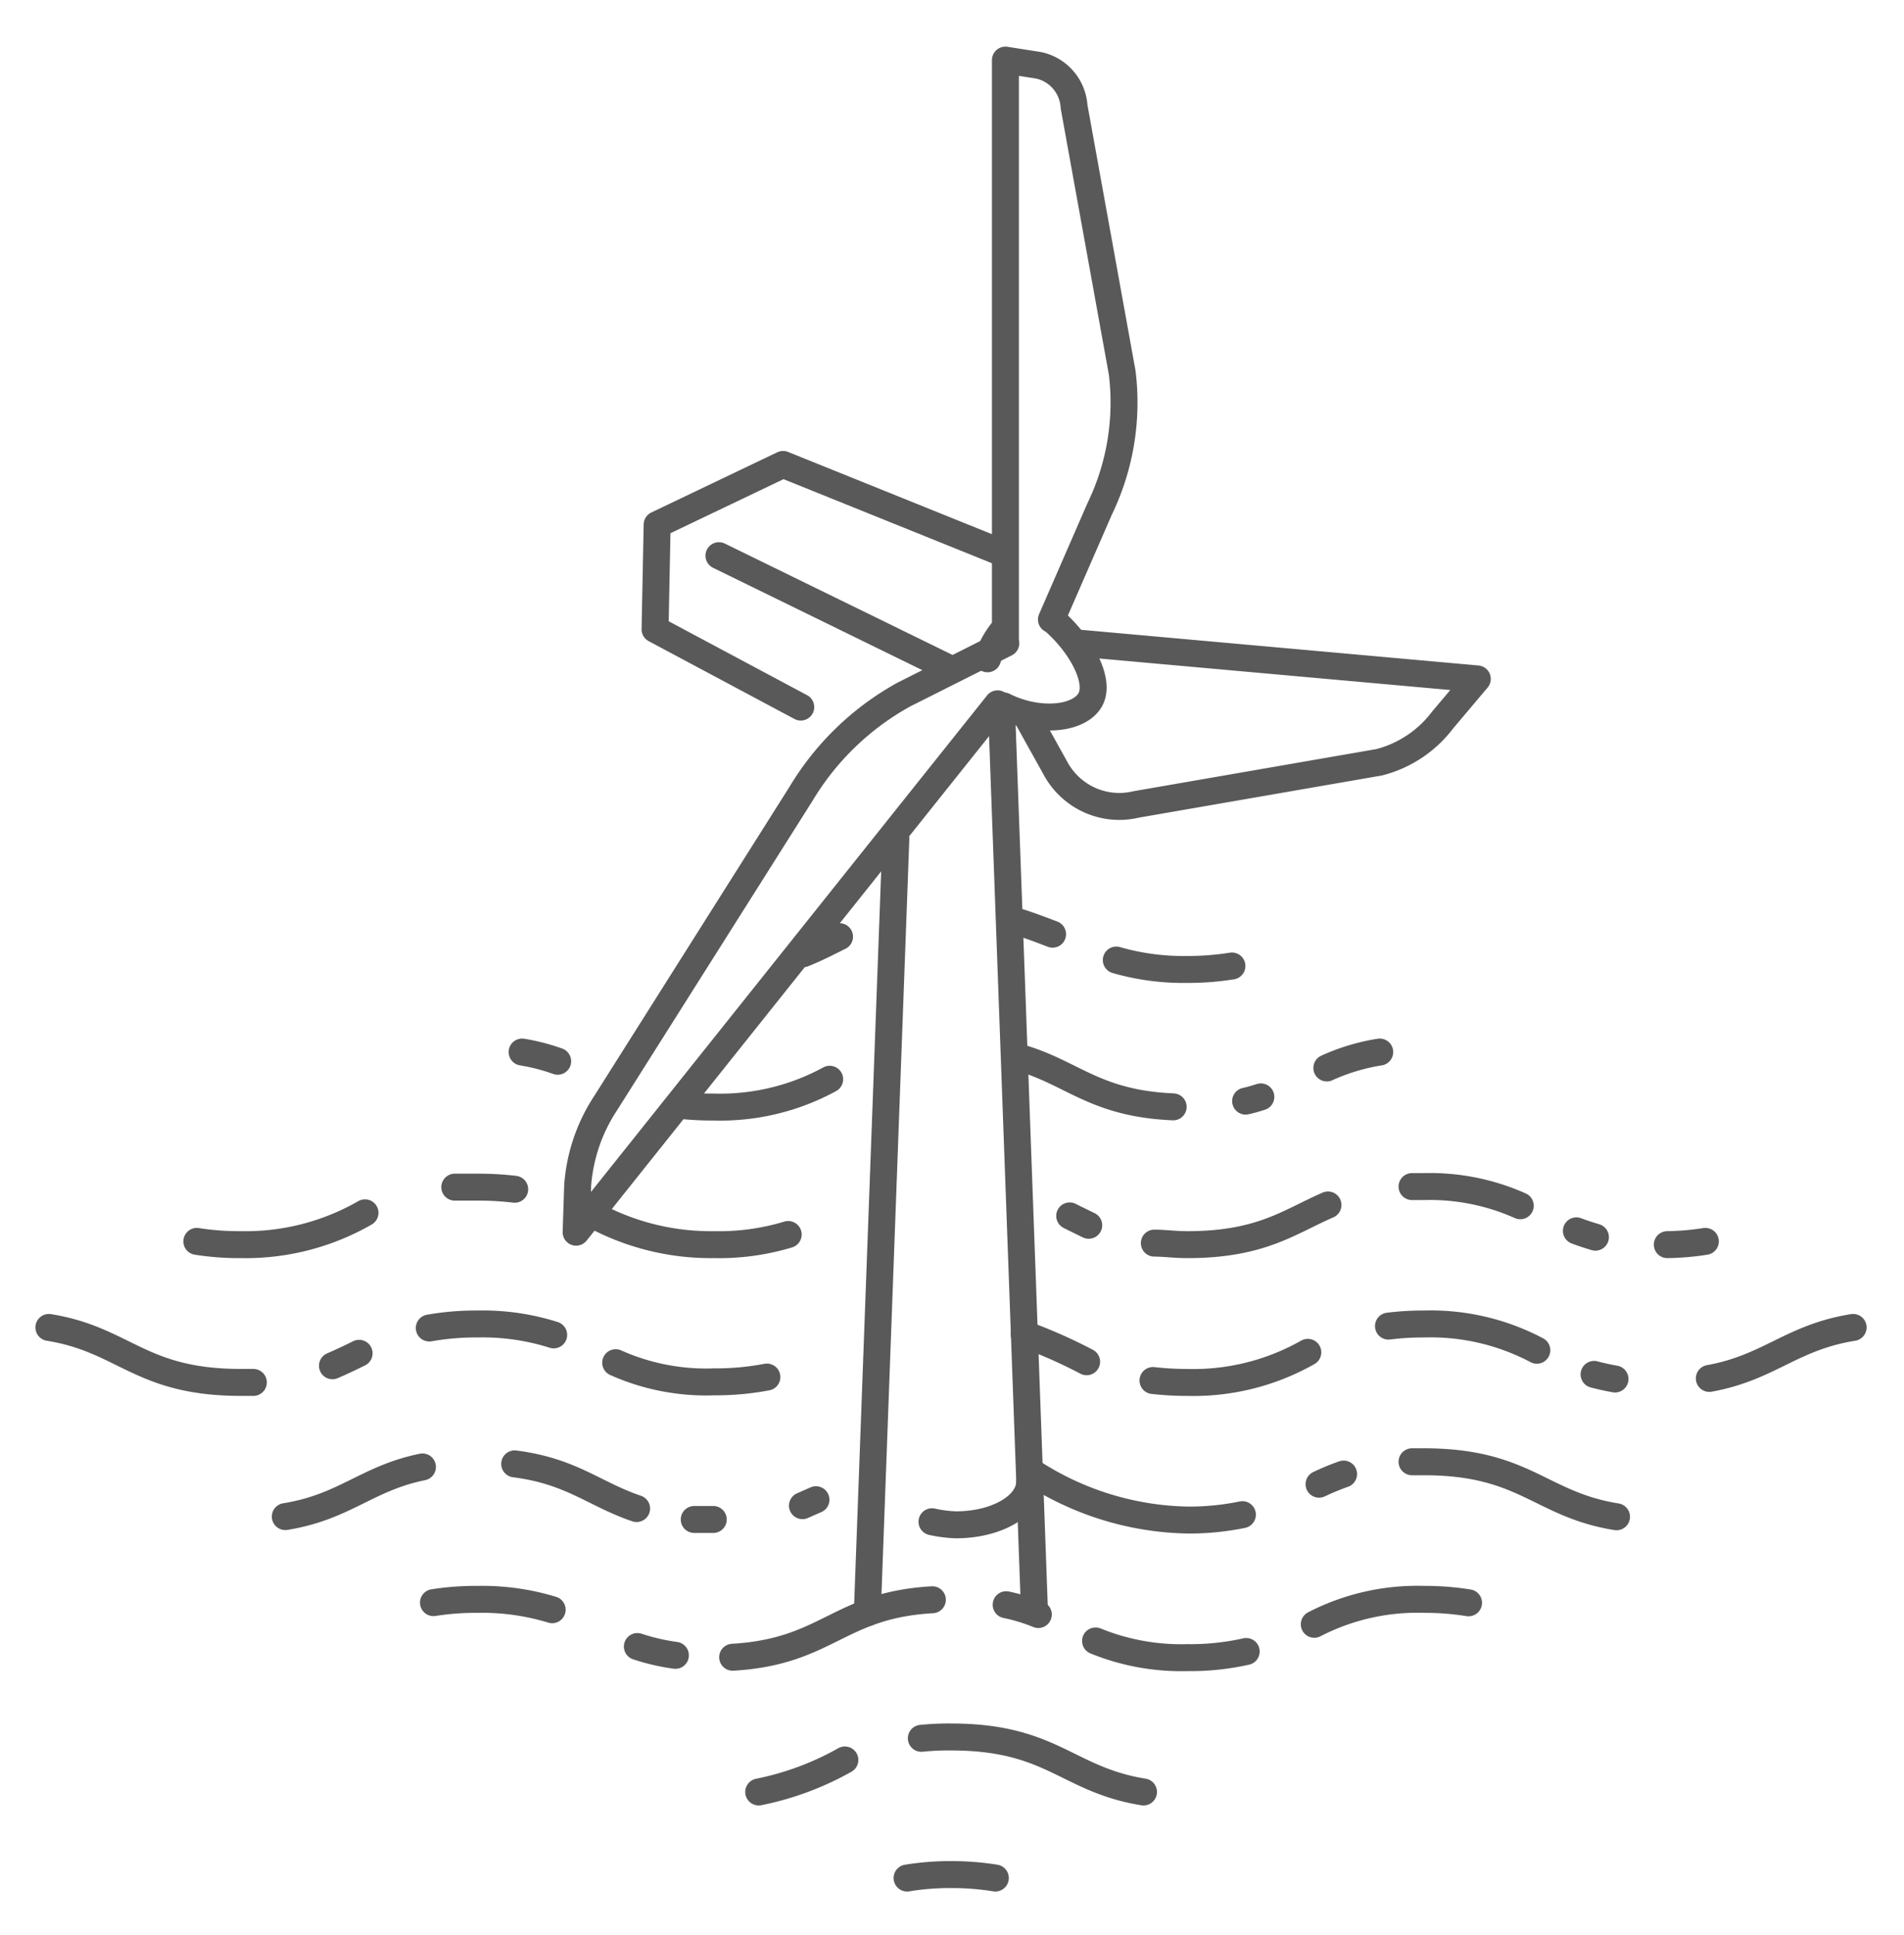
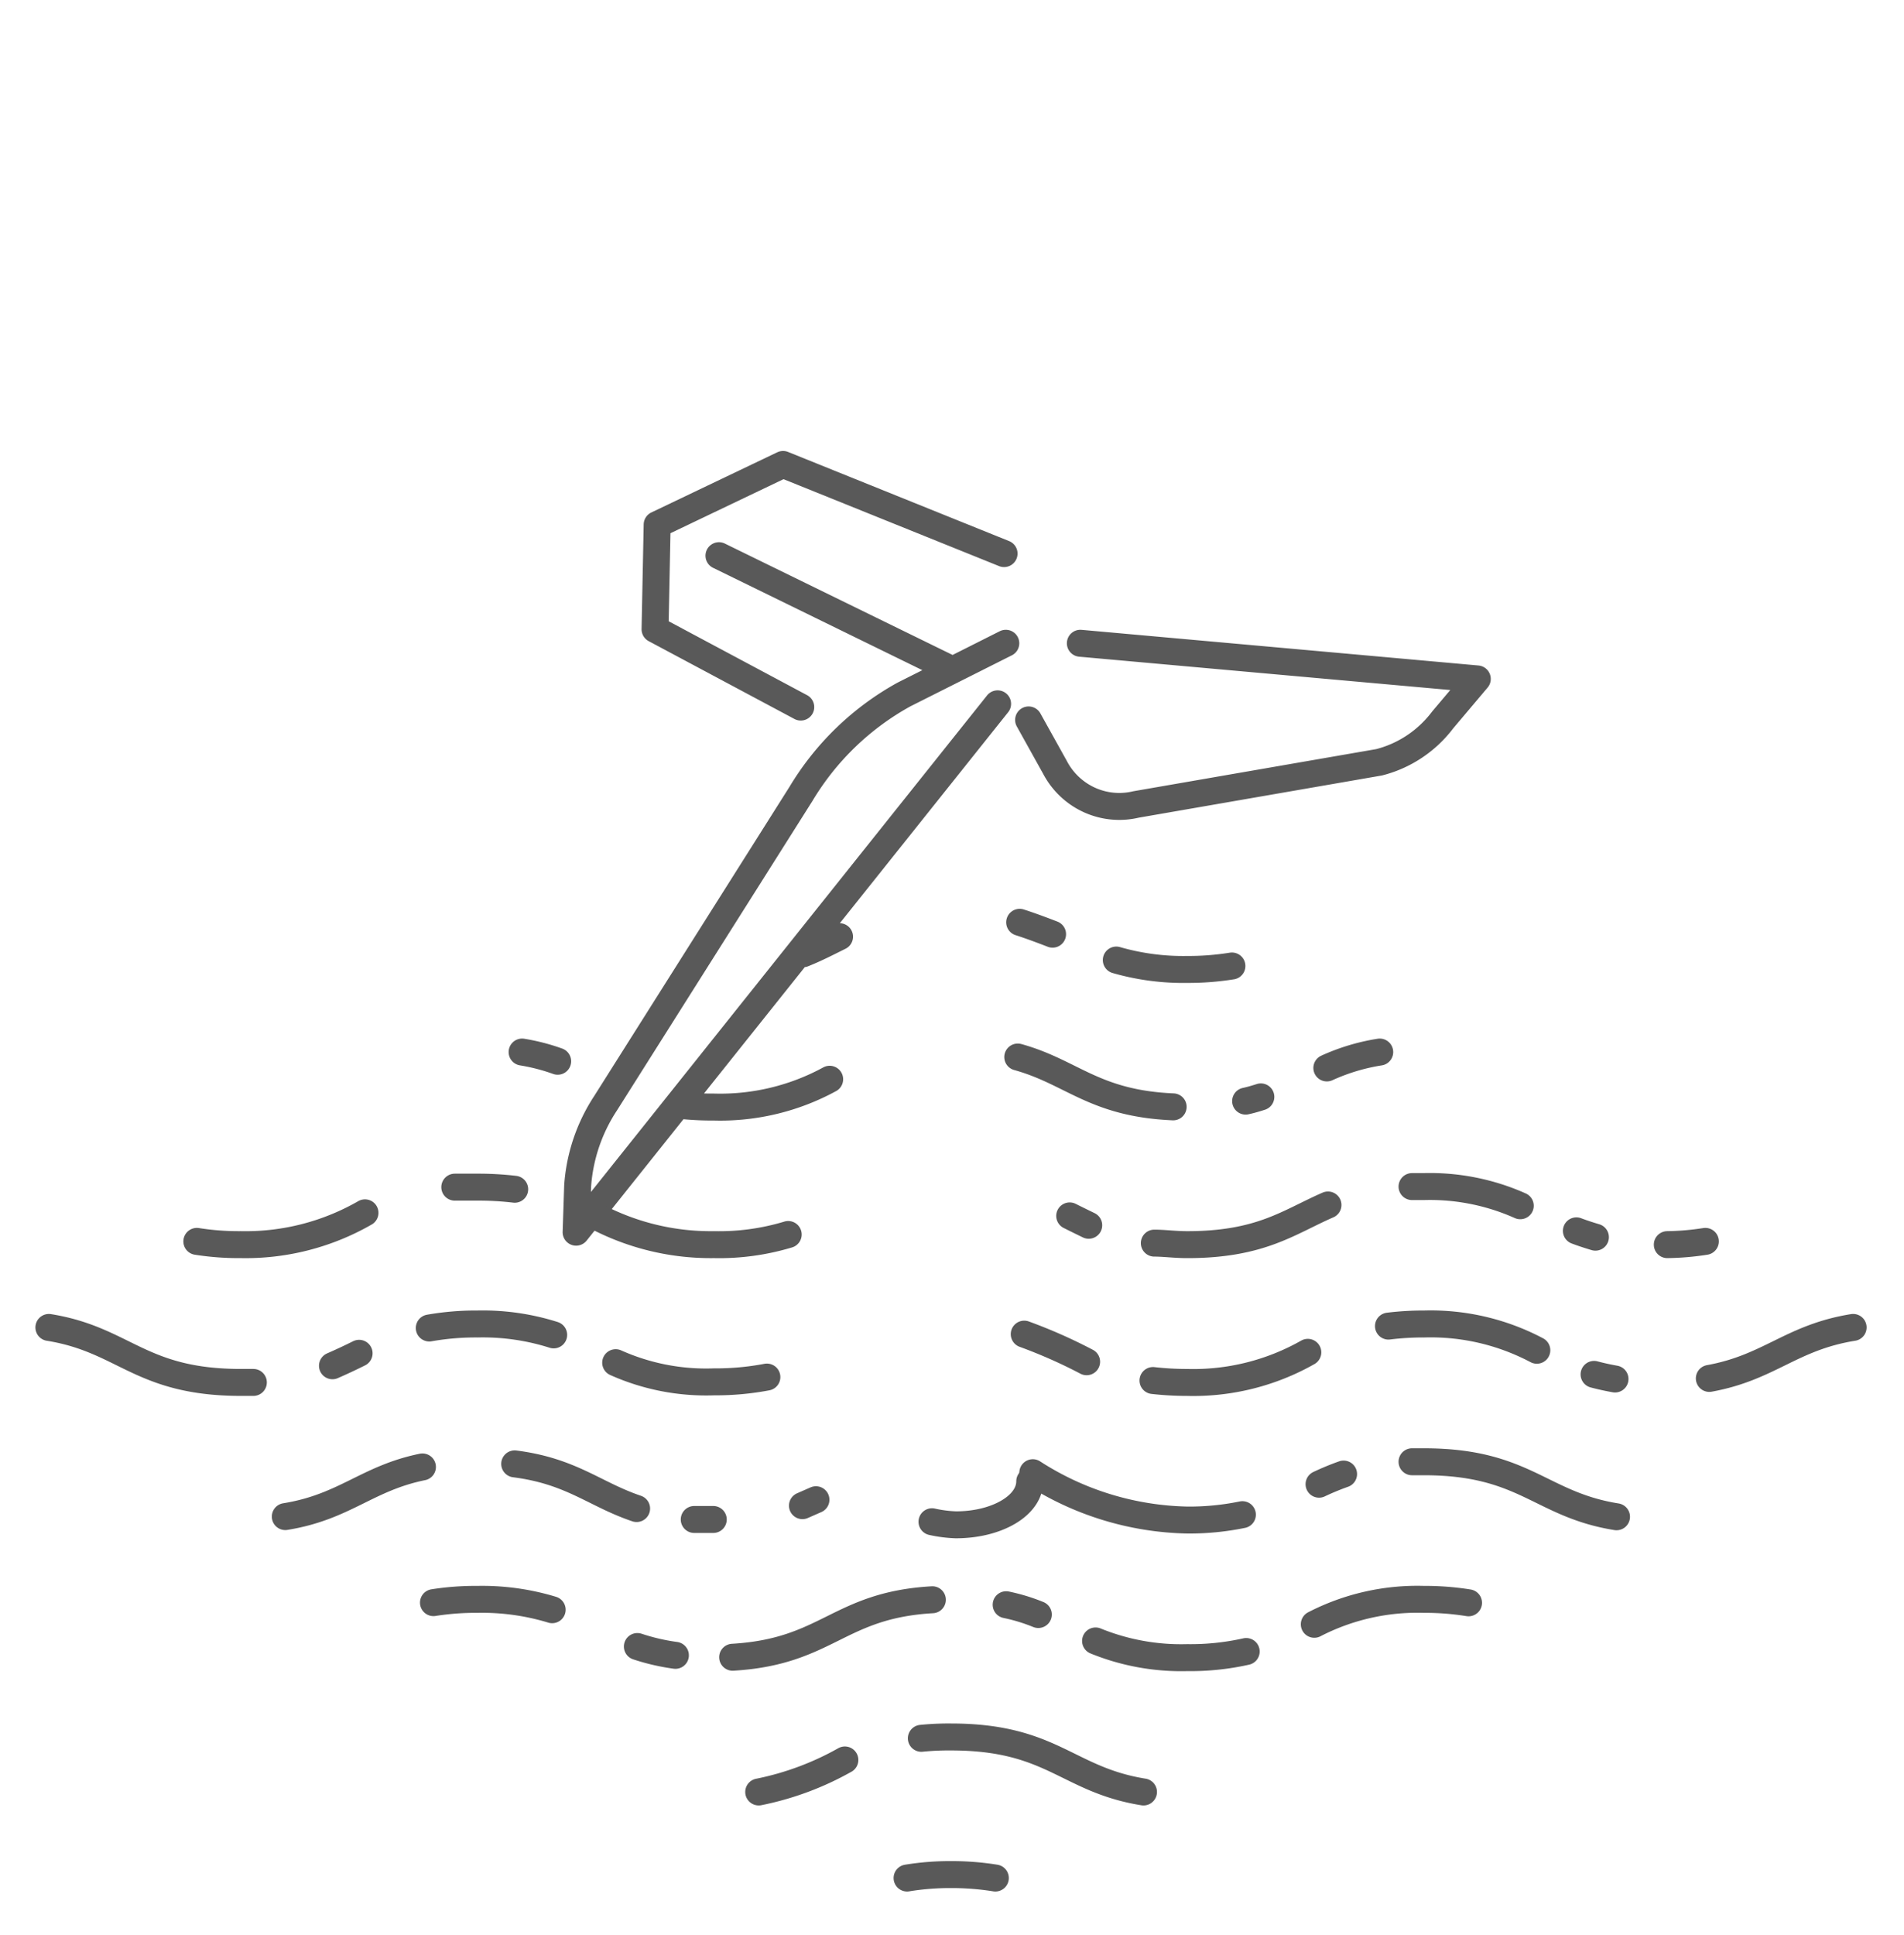
<svg xmlns="http://www.w3.org/2000/svg" width="124" height="126" fill="none">
-   <path stroke="#595959" stroke-linecap="round" stroke-linejoin="round" stroke-width="1.755" d="m56.485 105.005 1.858-50.383m6.9-8.036 2.13 58.357m1.152-64.608c1.833 1.547 3.233 4.043 2.44 5.29-.793 1.248-3.419 1.435-5.599.337m-1.052-3.069a5.7 5.7 0 0 1 1.09-1.947m.074.599V3.914l2.144.336a2.906 2.906 0 0 1 1.618.95c.422.487.671 1.1.71 1.746l3.134 17.318a15.91 15.91 0 0 1-1.474 8.884l-3.134 7.187" />
  <path stroke="#595959" stroke-linecap="round" stroke-linejoin="round" stroke-width="1.755" d="m70.359 41.882 25.851 2.321-2.254 2.67a7.515 7.515 0 0 1-4.138 2.758l-15.83 2.745a4.7 4.7 0 0 1-3.047-.296 4.746 4.746 0 0 1-2.23-2.112l-1.722-3.095m-2.019-1.048-27.45 34.4.1-3.02a11.197 11.197 0 0 1 1.82-5.377L52.163 51.69a17.895 17.895 0 0 1 6.714-6.476l6.627-3.332m-.113-5.839L50.998 30.24l-8.2 3.918-.137 6.812 9.489 5.066m-5.327-9.856 14.828 7.25m5.412 53.016c0 1.584-2.143 2.832-4.806 2.832a8.417 8.417 0 0 1-1.56-.2M52.31 62.095c.843-.337 1.586-.723 2.366-1.11m11.731-.935c.694.224 1.4.486 2.143.773m4.15 1.684c1.501.432 3.058.638 4.62.612a17.95 17.95 0 0 0 2.91-.225m-46.227 5.603a13.04 13.04 0 0 1 2.316.599m8.201 2.894c.658.063 1.32.092 1.981.088a14.888 14.888 0 0 0 7.532-1.81m12.25-1.447c3.555.986 4.955 3.02 10.12 3.244m4.72-.374c.347-.075.681-.175.991-.275m4.298-1.884a13.28 13.28 0 0 1 3.444-1.035M12.82 80.824c.95.15 1.912.22 2.874.212 2.828.055 5.619-.66 8.076-2.071m5.848-1.672h1.487c.807-.003 1.613.043 2.415.137" />
  <path stroke="#595959" stroke-linecap="round" stroke-linejoin="round" stroke-width="1.755" d="M38.19 78.84a16.012 16.012 0 0 0 8.311 2.196 15.542 15.542 0 0 0 4.831-.66m18.333-1.211c.421.212.83.411 1.239.61m4.273 1.162c.644 0 1.35.1 2.143.1 4.806 0 6.614-1.473 9.166-2.583m5.474-1.198h.769a14.43 14.43 0 0 1 6.28 1.248m3.655 1.634c.396.15.818.287 1.239.412m4.682.486c.83-.011 1.658-.082 2.477-.212M3.184 86.427c4.954.798 5.92 3.58 12.51 3.58h.806m5.152-1.085a37.886 37.886 0 0 0 1.735-.811m4.571-1.647a17.484 17.484 0 0 1 3.146-.262c1.68-.038 3.353.202 4.955.71m4.038 1.81c2.013.9 4.203 1.326 6.404 1.248a17.857 17.857 0 0 0 3.443-.312m16.76-2.795a33.317 33.317 0 0 1 4.063 1.797m4.323 1.223c.74.084 1.484.125 2.23.125a15.116 15.116 0 0 0 7.853-1.96m5.253-1.708a18.79 18.79 0 0 1 2.34-.138 14.779 14.779 0 0 1 7.322 1.71m3.728 1.572c.422.112.868.212 1.363.3m6.143-.038c3.927-.712 5.327-2.67 9.365-3.32M18.581 98.742c3.877-.624 5.314-2.496 8.931-3.232m6.008-.2c3.716.475 5.202 1.984 7.94 2.908m3.753.712h1.239m5.808-.9.88-.386m14.122-1.759a19.224 19.224 0 0 0 10.058 3.082c1.206.01 2.41-.107 3.592-.35m4.992-1.984a17.107 17.107 0 0 1 1.598-.66m4.458-.8h.769c6.602 0 7.568 2.783 12.548 3.581m-77.047 5.59c.951-.149 1.912-.22 2.874-.212a15.63 15.63 0 0 1 4.856.674m5.549 2.396c.806.268 1.636.46 2.477.574m3.729.124c6.193-.362 6.862-3.394 13.006-3.743m4.806.324a11.96 11.96 0 0 1 2.094.637m3.729 1.721a14.768 14.768 0 0 0 5.97 1.086c1.291.017 2.58-.117 3.84-.399m4.435-1.772a14.624 14.624 0 0 1 7.135-1.622c.974-.005 1.948.07 2.91.224m-46.228 12.316a19.036 19.036 0 0 0 5.611-2.084m4.98-1.41a17.815 17.815 0 0 1 1.932-.087c6.603 0 7.556 2.782 12.536 3.581m-9.649 5.603a17.884 17.884 0 0 0-2.886-.225 17.358 17.358 0 0 0-2.862.225" />
</svg>